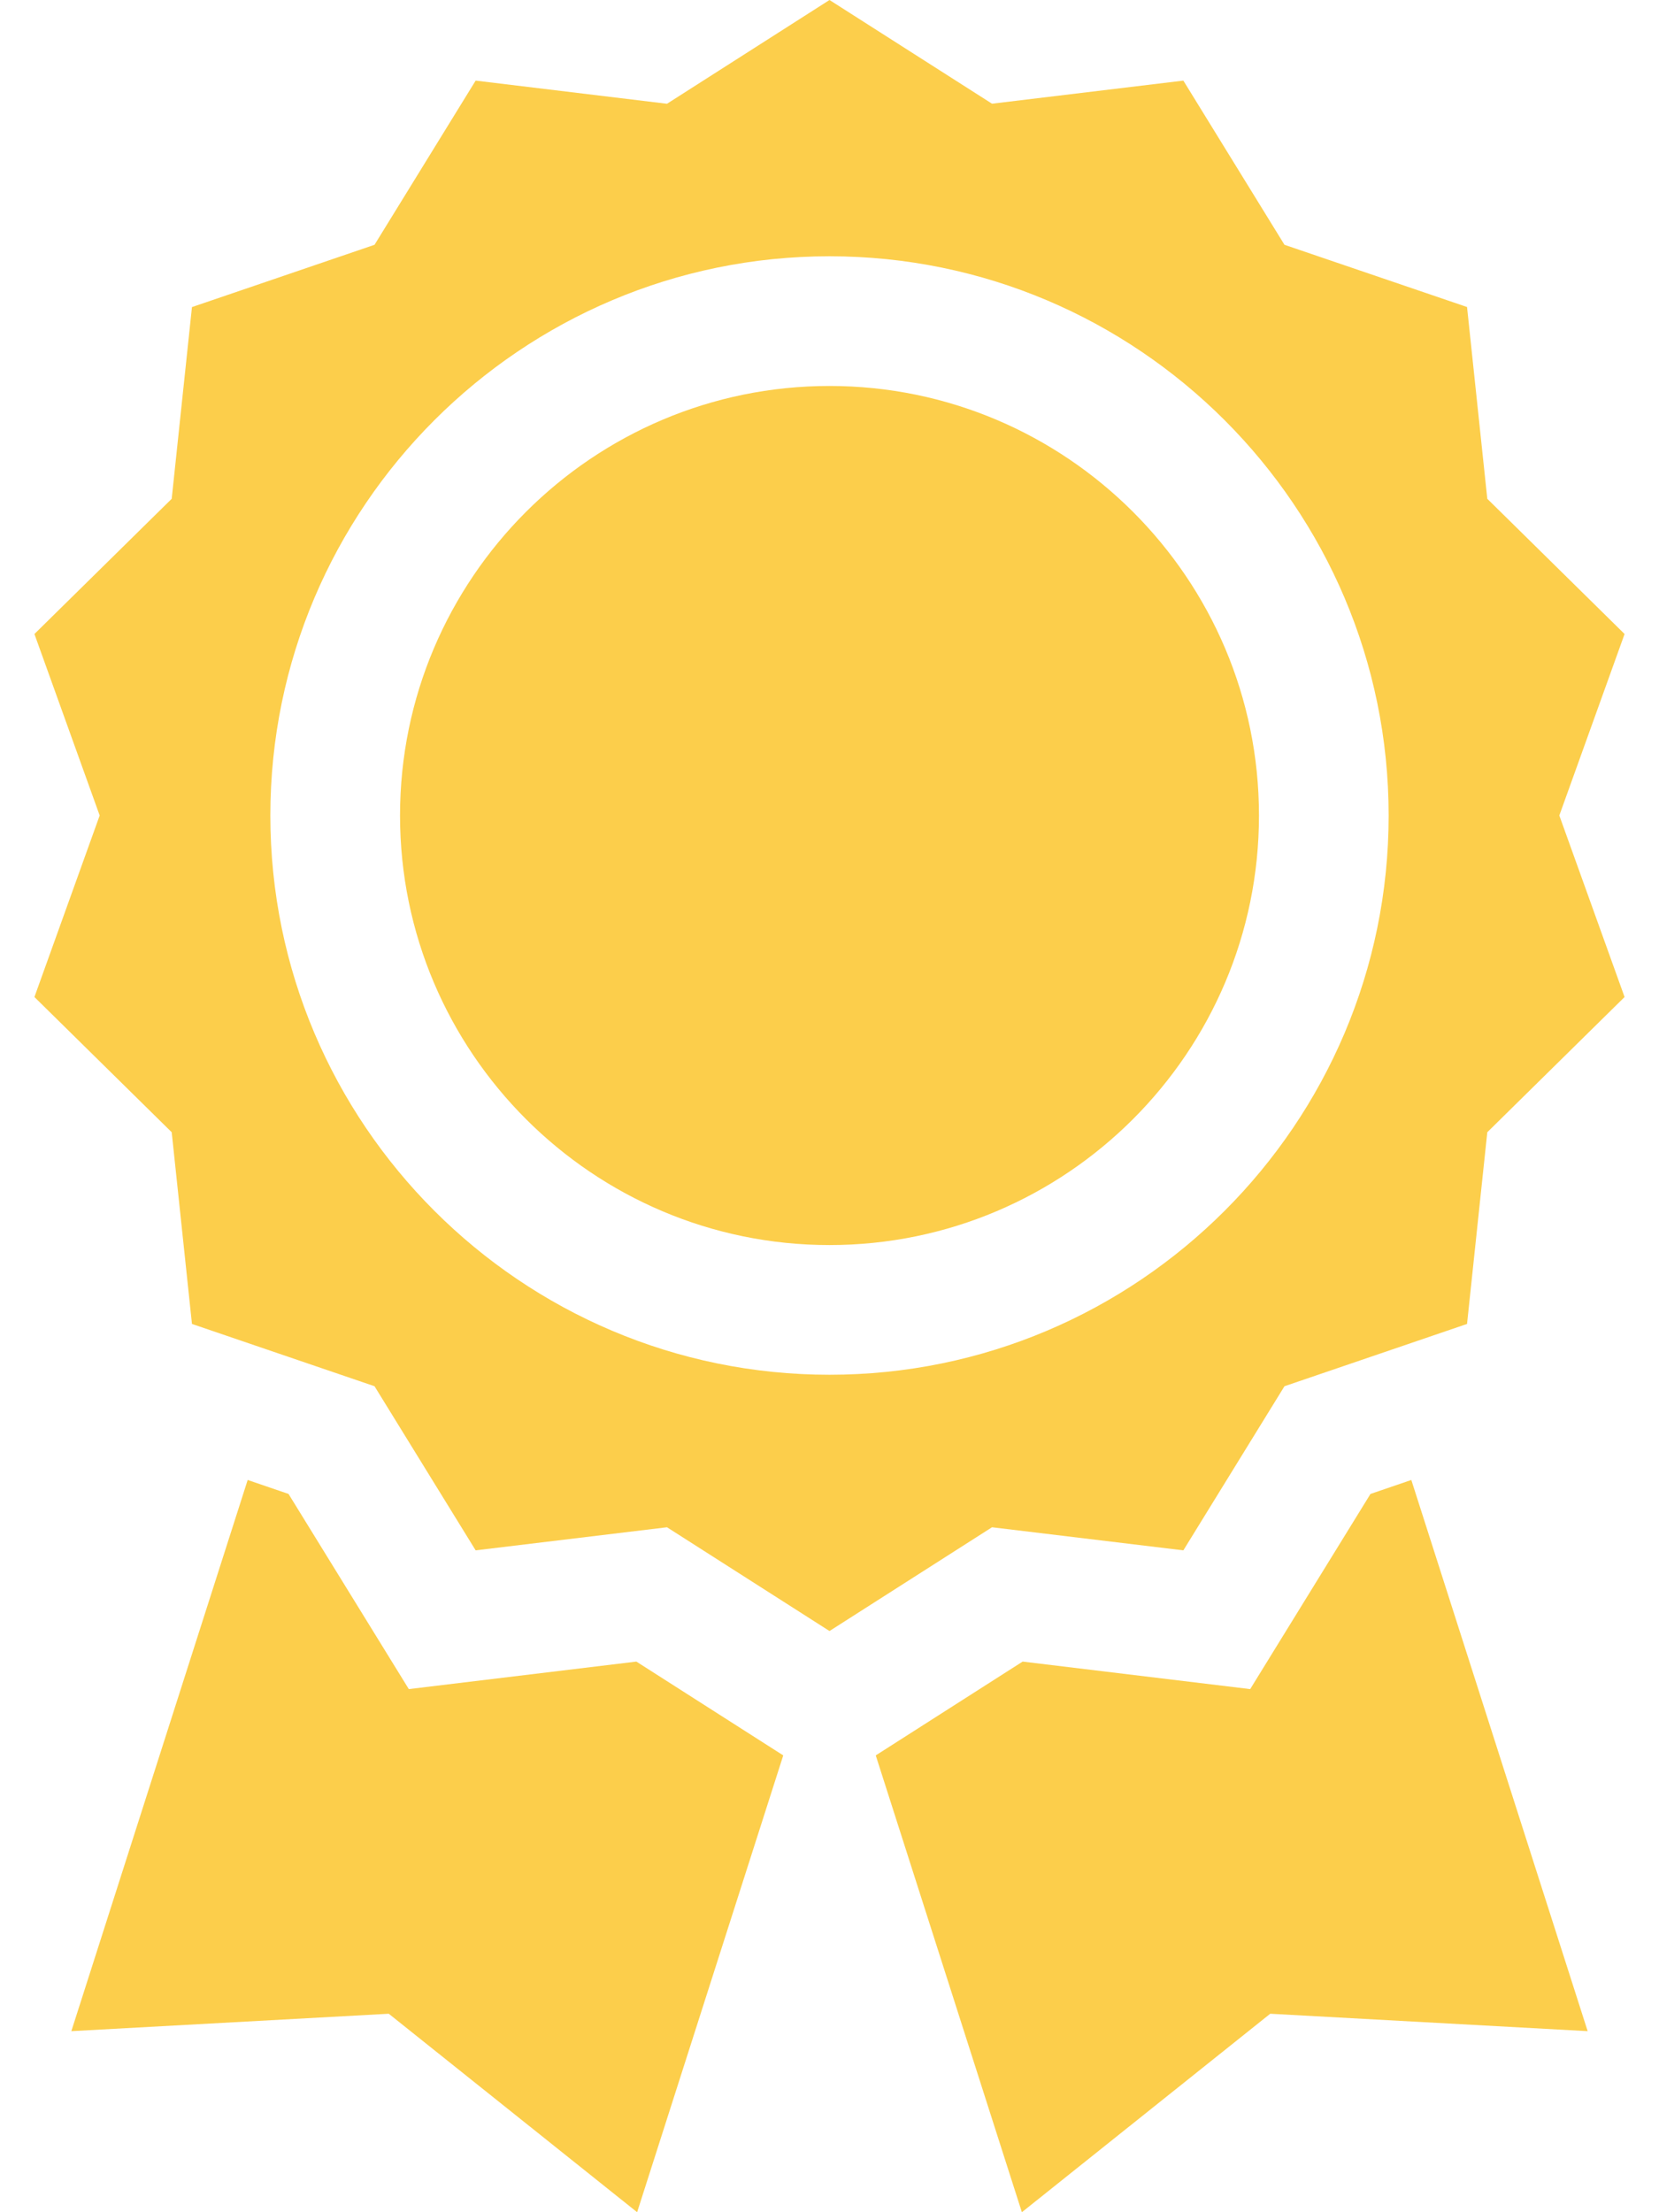
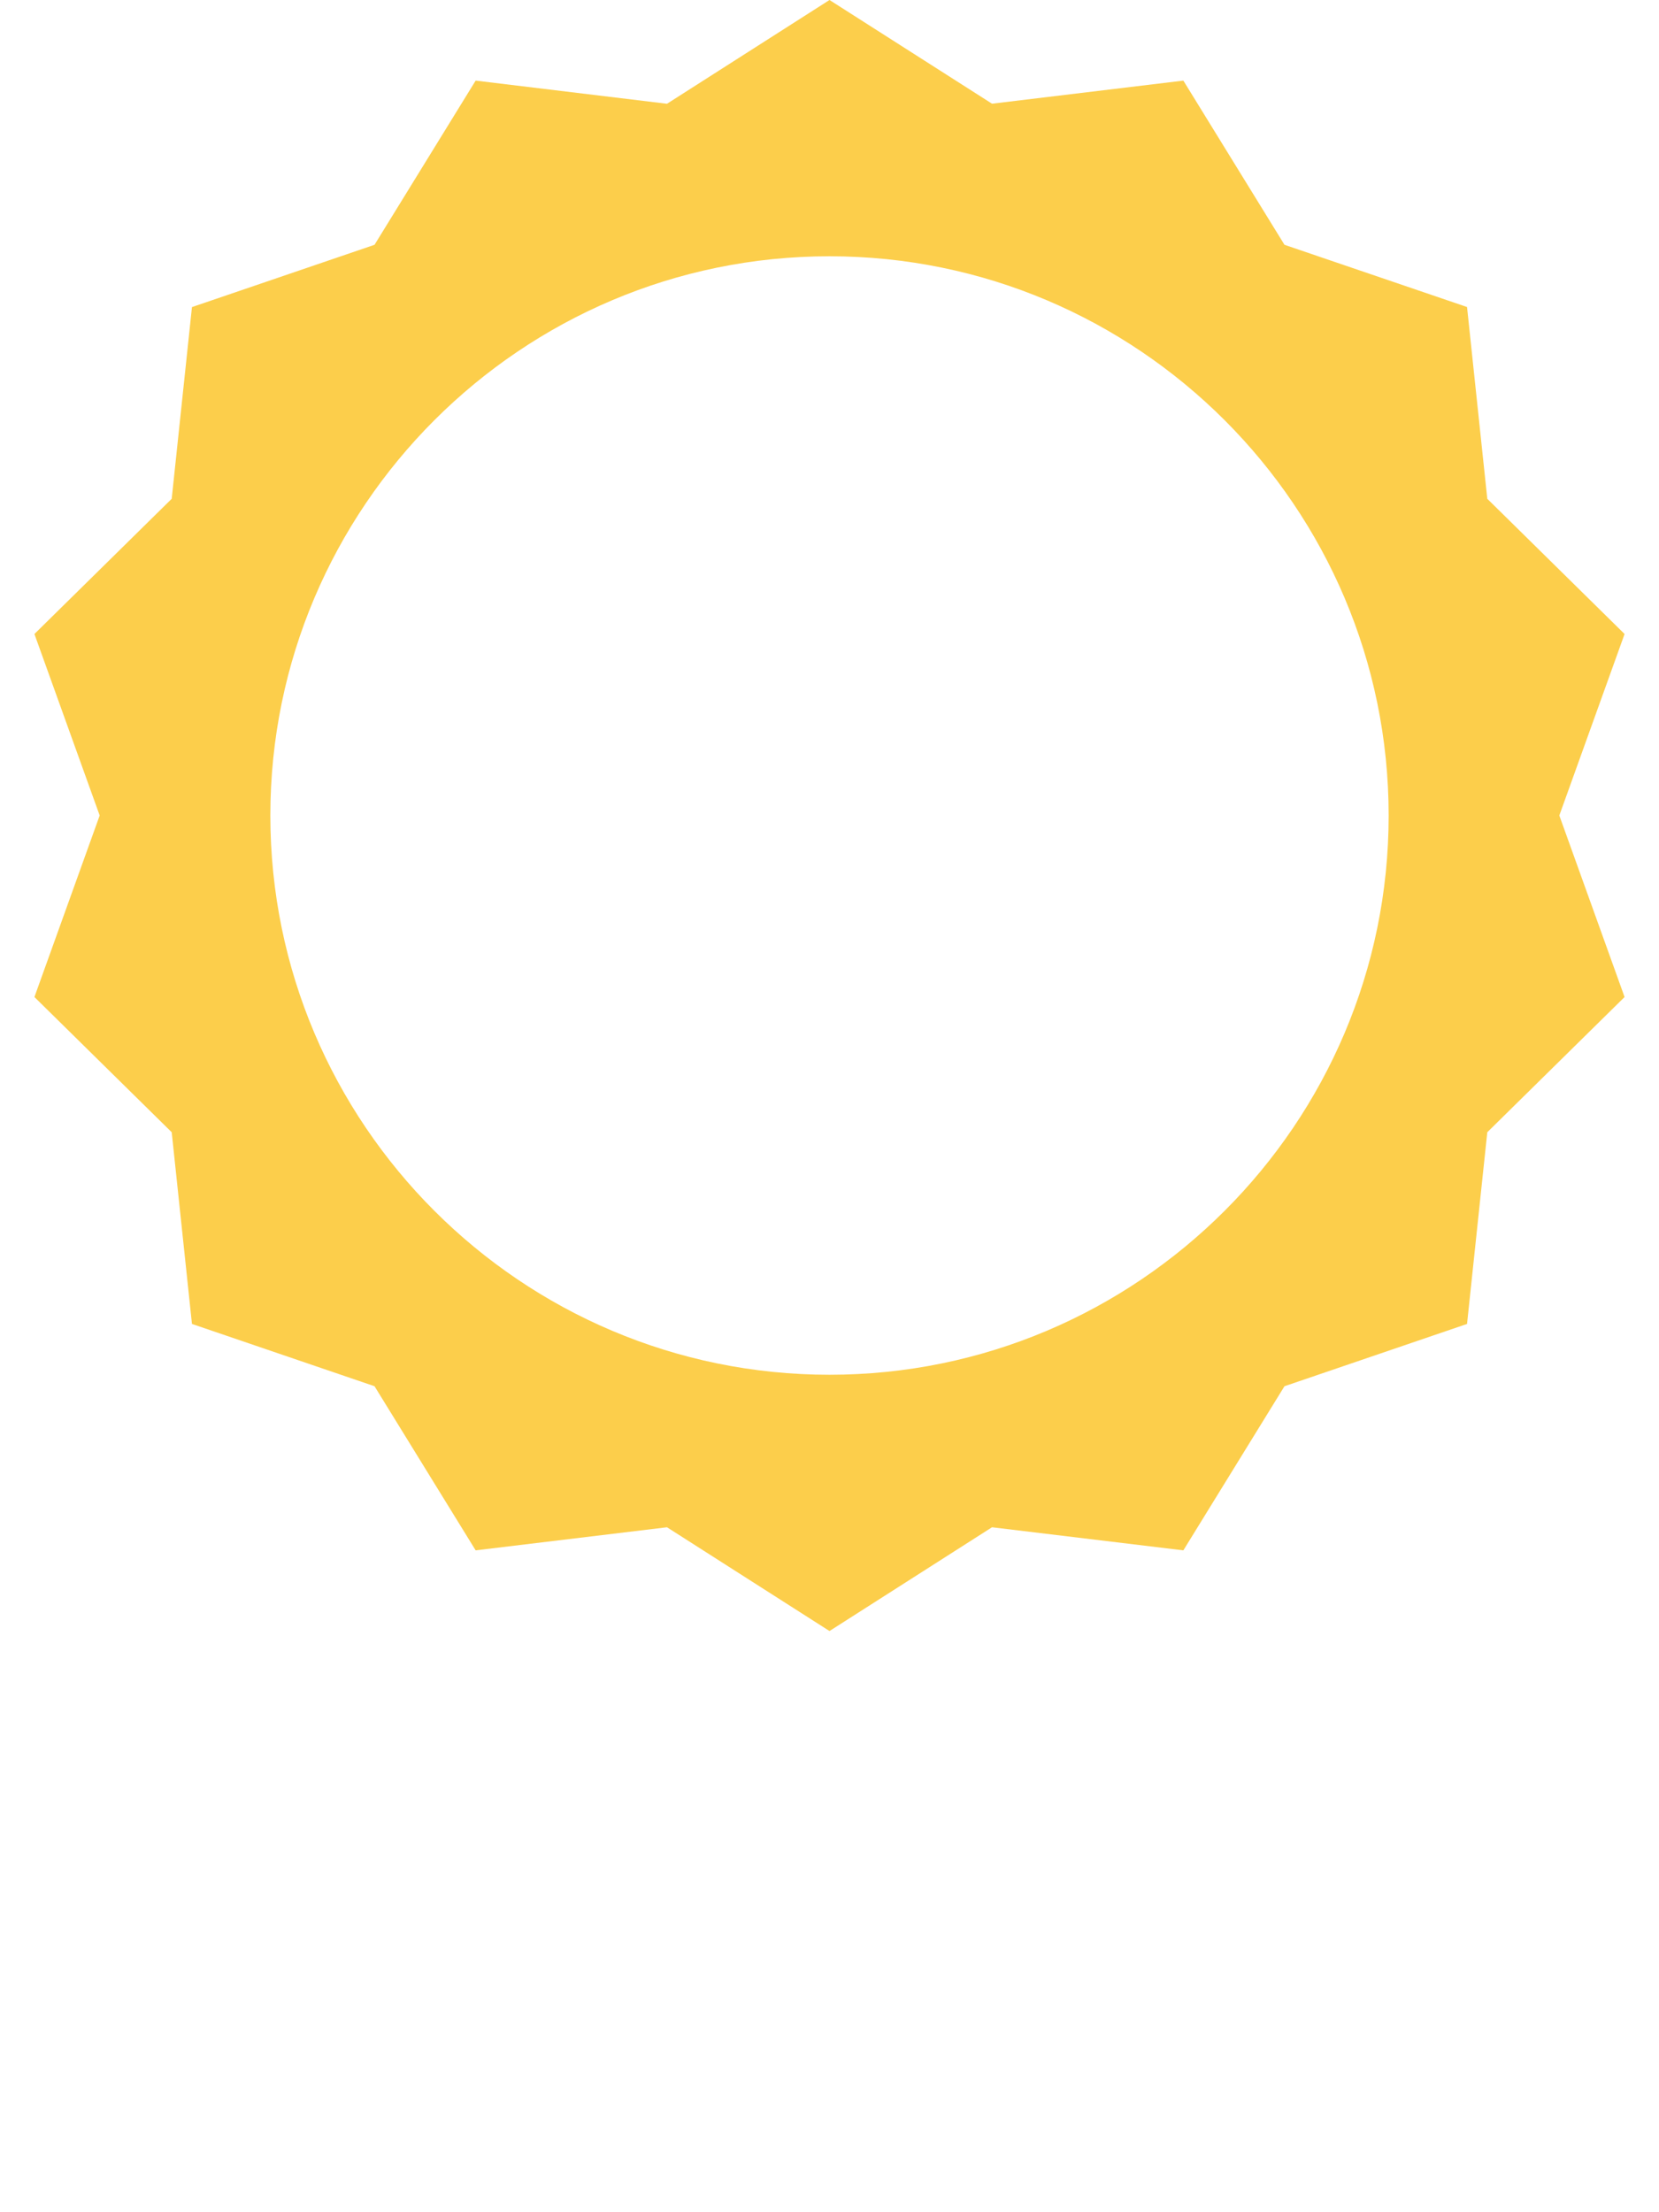
<svg xmlns="http://www.w3.org/2000/svg" width="24" height="32" viewBox="0 0 24 32" fill="none">
-   <path d="M17.119 22.426L18.582 20.052L21.223 19.151L21.516 16.378L23.502 14.422L22.558 11.796L23.502 9.171L21.516 7.215L21.223 4.441L18.582 3.541L17.119 1.166L14.351 1.5L12 0L9.649 1.501L6.881 1.166L5.418 3.541L2.777 4.442L2.484 7.215L0.498 9.171L1.442 11.796L0.498 14.422L2.484 16.378L2.777 19.151L5.418 20.052L6.881 22.426L9.649 22.092L12 23.593L14.351 22.092L17.119 22.426ZM3.911 11.796C3.911 7.336 7.54 3.707 12 3.707C16.46 3.707 20.089 7.336 20.089 11.796C20.089 16.257 16.46 19.886 12 19.886C7.54 19.886 3.911 16.257 3.911 11.796Z" fill="#FCCE4B" />
-   <path d="M12 5.583C8.574 5.583 5.787 8.37 5.787 11.796C5.787 15.222 8.574 18.01 12 18.01C15.426 18.01 18.213 15.222 18.213 11.796C18.213 8.37 15.426 5.583 12 5.583ZM9.206 24.035L5.914 24.433L4.174 21.61L3.583 21.408L1.032 29.381L5.624 29.129L9.217 32L11.331 25.392L9.206 24.035ZM19.826 21.61L18.086 24.433L14.794 24.035L12.669 25.392L14.783 32L18.376 29.129L22.968 29.381L20.417 21.408L19.826 21.61Z" fill="#FCCE4B" />
+   <path d="M17.119 22.426L18.582 20.052L21.223 19.151L21.516 16.378L23.502 14.422L22.558 11.796L23.502 9.171L21.516 7.215L21.223 4.441L18.582 3.541L17.119 1.166L14.351 1.5L12 0L9.649 1.501L6.881 1.166L5.418 3.541L2.777 4.442L2.484 7.215L0.498 9.171L1.442 11.796L0.498 14.422L2.484 16.378L2.777 19.151L5.418 20.052L6.881 22.426L9.649 22.092L12 23.593L14.351 22.092L17.119 22.426ZM3.911 11.796C3.911 7.336 7.54 3.707 12 3.707C16.46 3.707 20.089 7.336 20.089 11.796C20.089 16.257 16.46 19.886 12 19.886C7.54 19.886 3.911 16.257 3.911 11.796" fill="#FCCE4B" />
</svg>